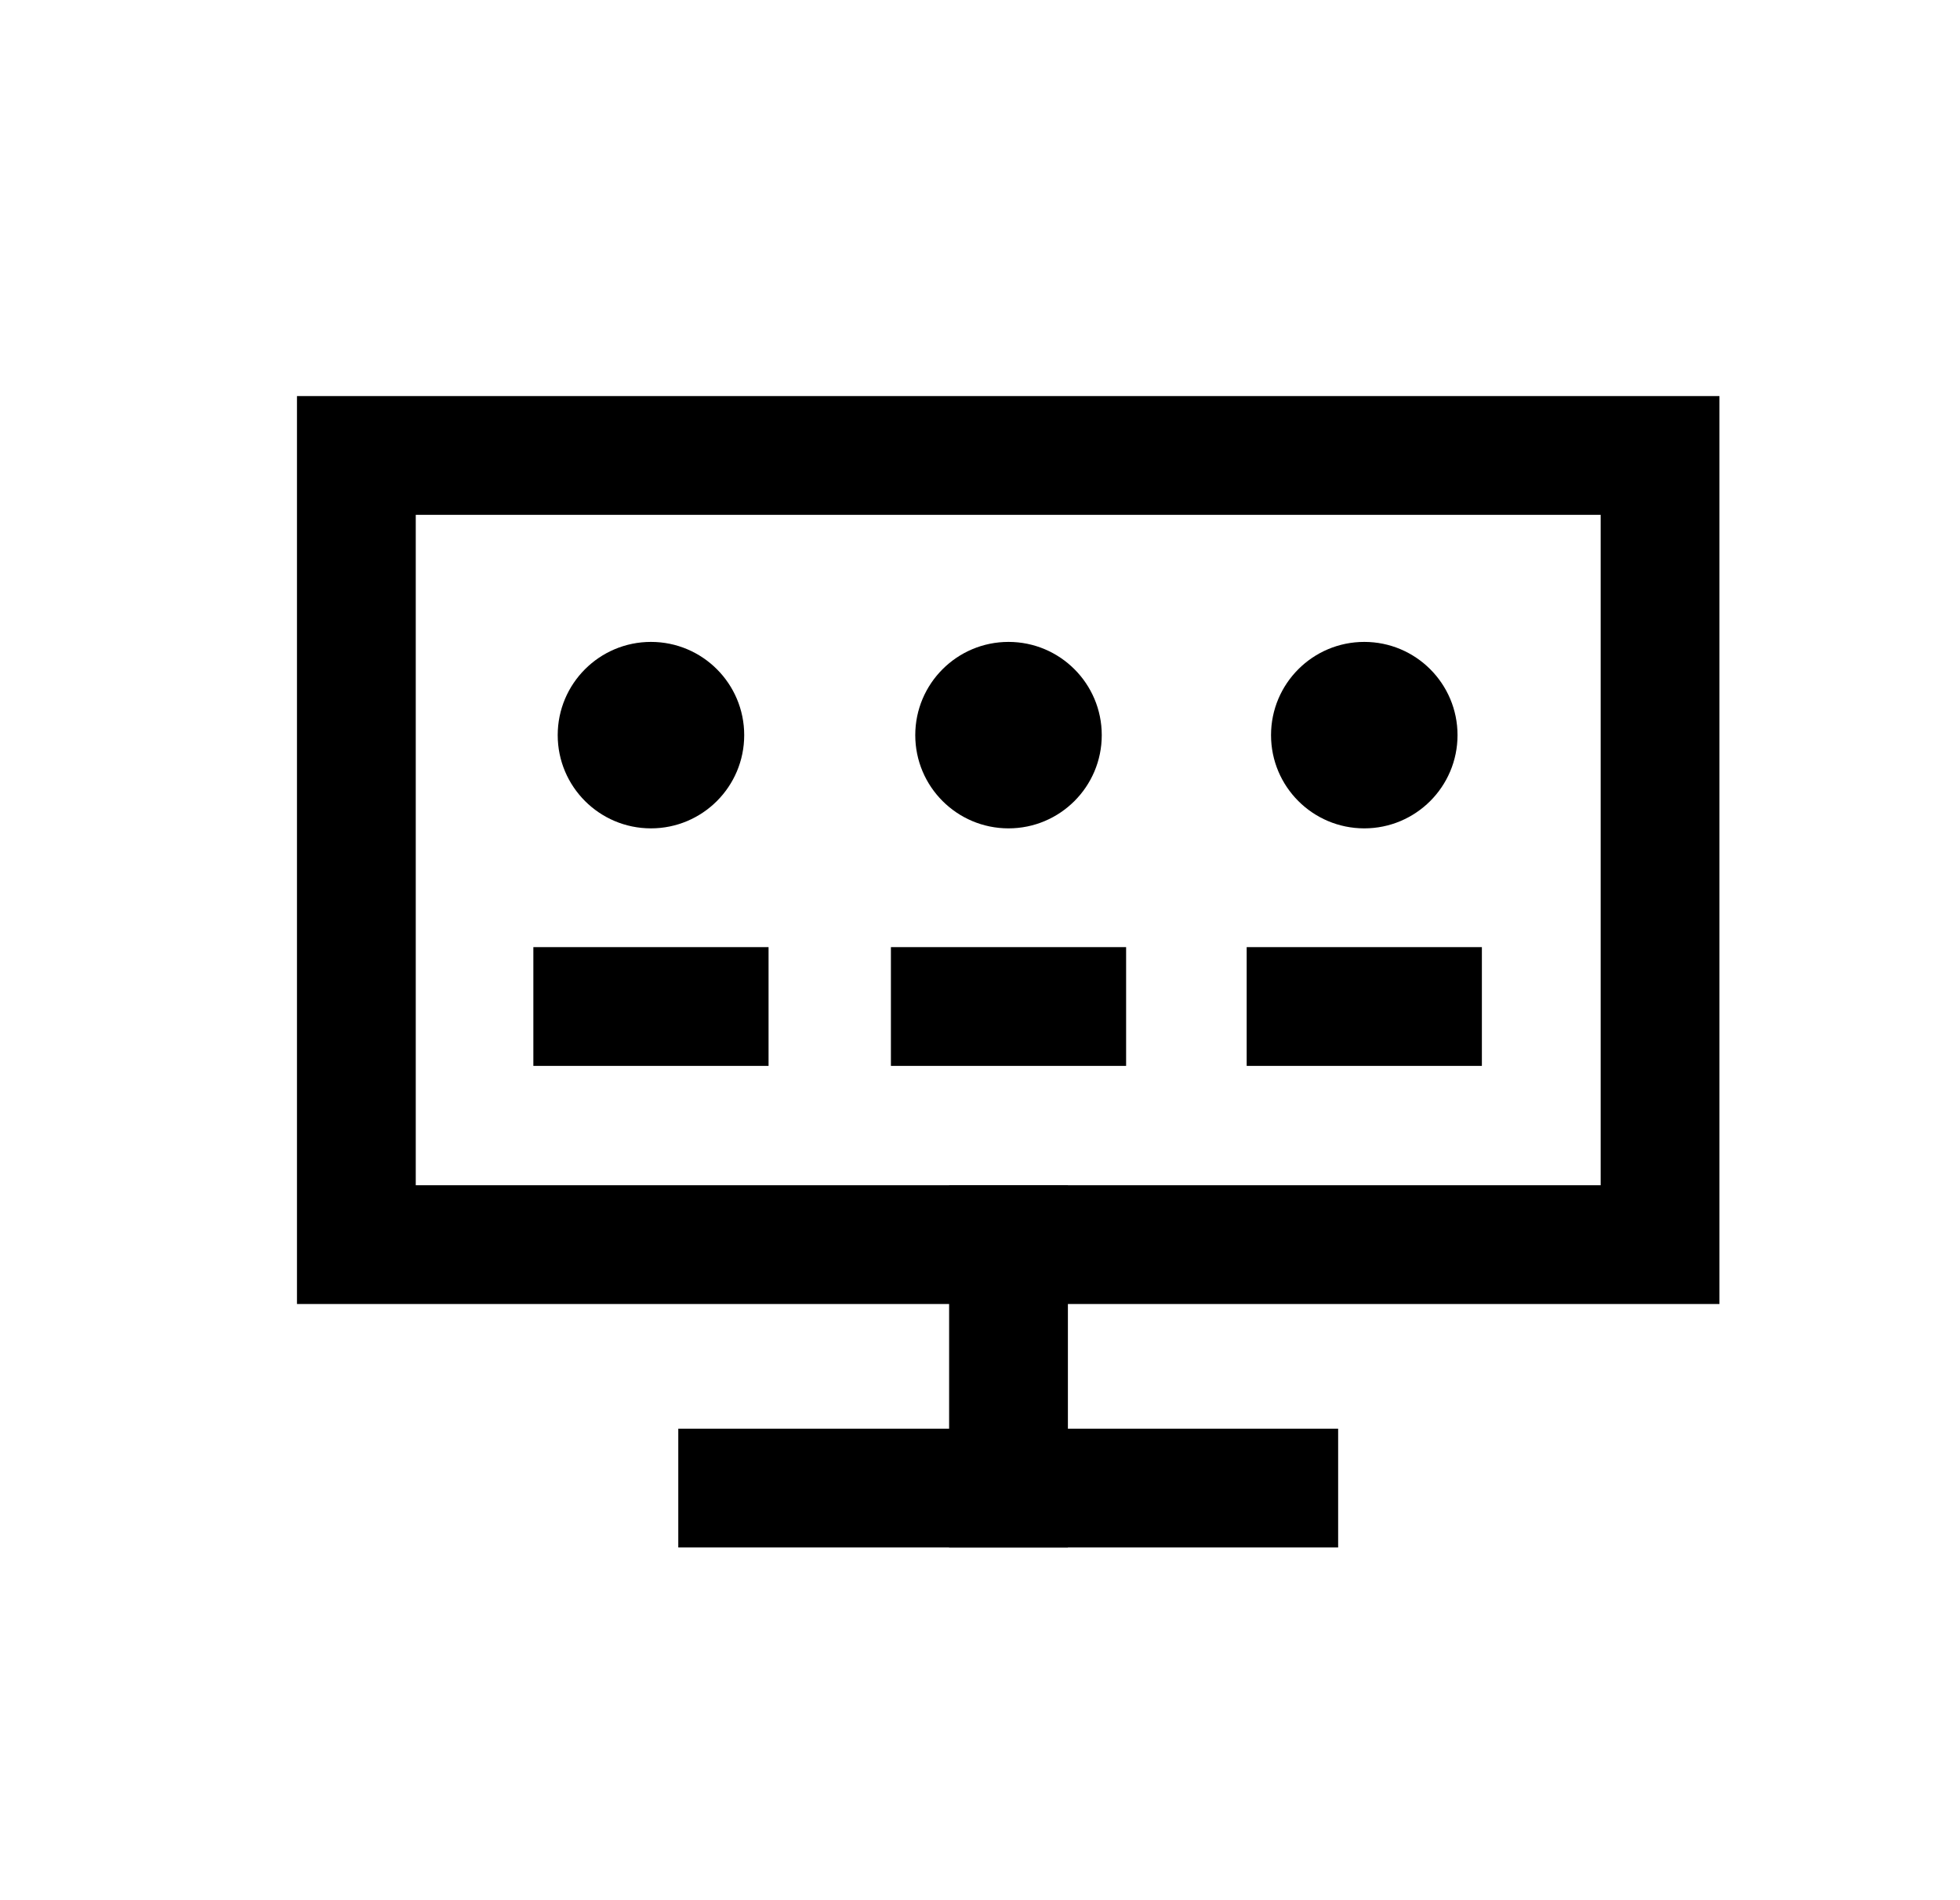
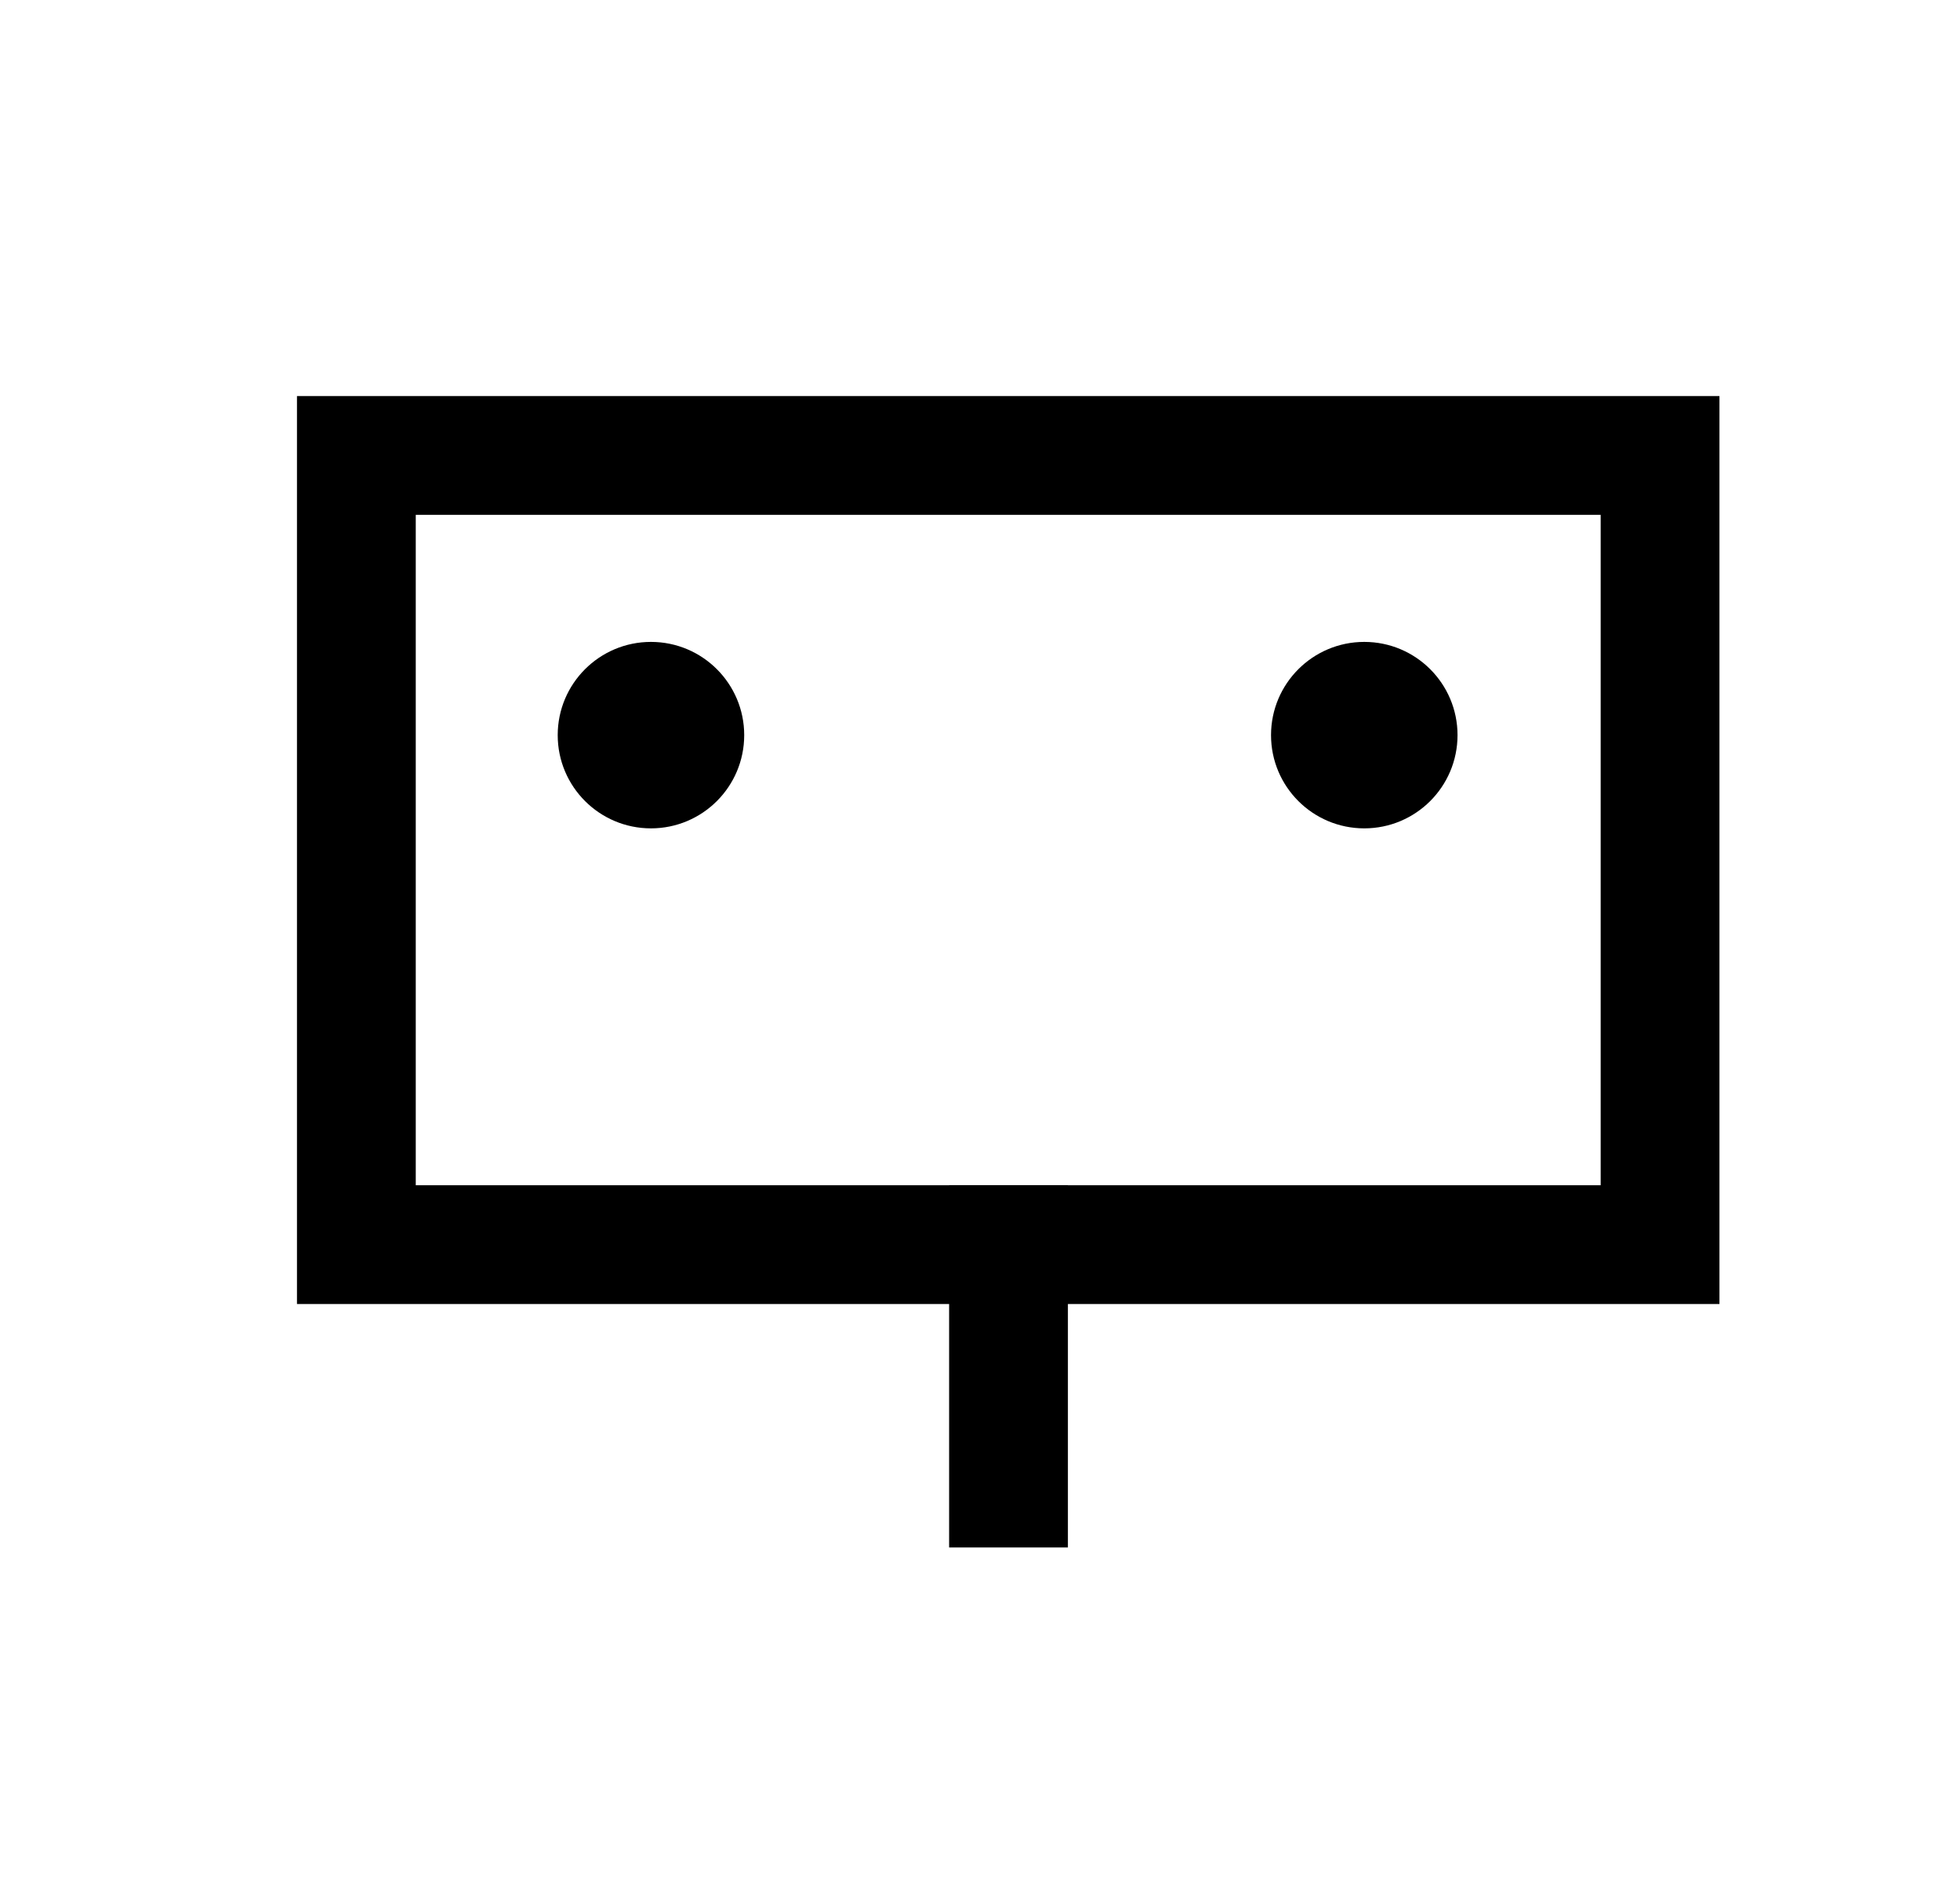
<svg xmlns="http://www.w3.org/2000/svg" width="33" height="32" viewBox="0 0 33 32" fill="none">
  <path d="M28.95 21.96H5V6.67H28.95V21.96ZM7 19.96H26.95V8.67H7V19.96Z" fill="black" />
  <path d="M17.98 19.96H15.98V26.06H17.98V19.96Z" fill="black" />
-   <path d="M22.53 24.06H11.42V26.06H22.53V24.06Z" fill="black" />
  <path d="M10.96 13.95C11.827 13.95 12.53 13.247 12.53 12.38C12.53 11.513 11.827 10.81 10.96 10.81C10.093 10.81 9.39 11.513 9.39 12.38C9.39 13.247 10.093 13.95 10.96 13.95Z" fill="black" />
-   <path d="M12.94 15.95H8.98V17.95H12.94V15.95Z" fill="black" />
-   <path d="M16.98 13.95C17.847 13.95 18.55 13.247 18.55 12.38C18.55 11.513 17.847 10.81 16.98 10.81C16.113 10.81 15.41 11.513 15.41 12.38C15.41 13.247 16.113 13.95 16.98 13.95Z" fill="black" />
-   <path d="M18.96 15.95H15V17.95H18.96V15.95Z" fill="black" />
-   <path d="M22.97 13.95C23.837 13.95 24.54 13.247 24.54 12.38C24.54 11.513 23.837 10.81 22.97 10.81C22.103 10.81 21.4 11.513 21.4 12.38C21.4 13.247 22.103 13.95 22.97 13.95Z" fill="black" />
-   <path d="M24.95 15.95H20.99V17.95H24.95V15.95Z" fill="black" />
+   <path d="M22.97 13.95C23.837 13.95 24.54 13.247 24.54 12.38C24.54 11.513 23.837 10.81 22.97 10.81C22.103 10.81 21.4 11.513 21.4 12.38C21.4 13.247 22.103 13.95 22.97 13.95" fill="black" />
</svg>